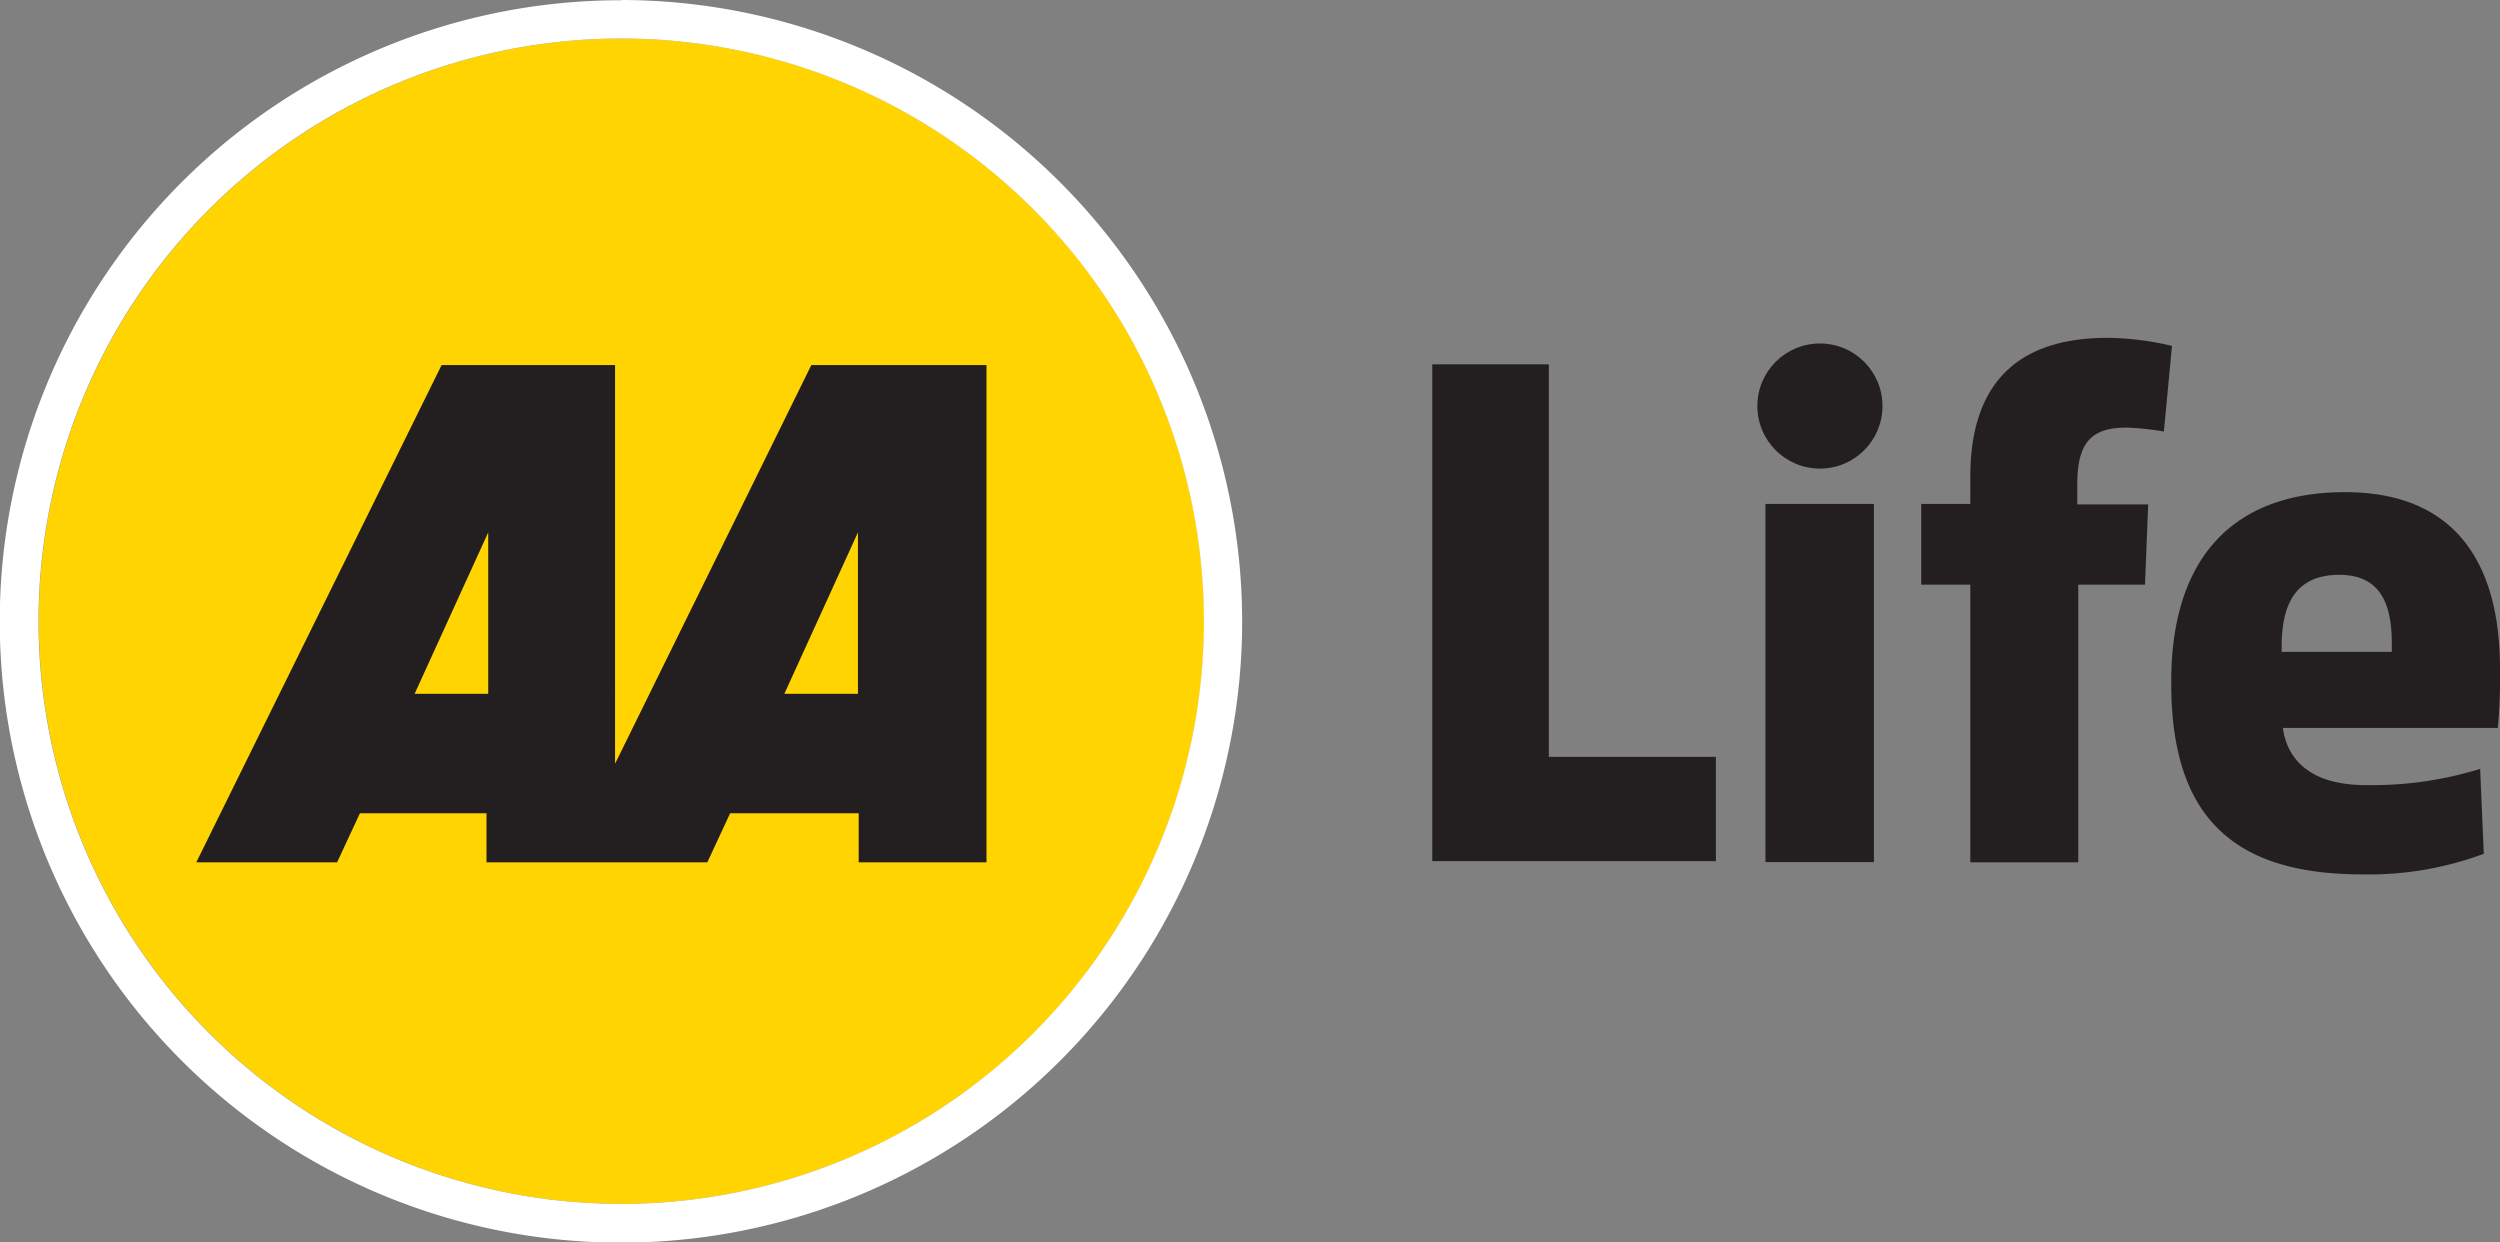
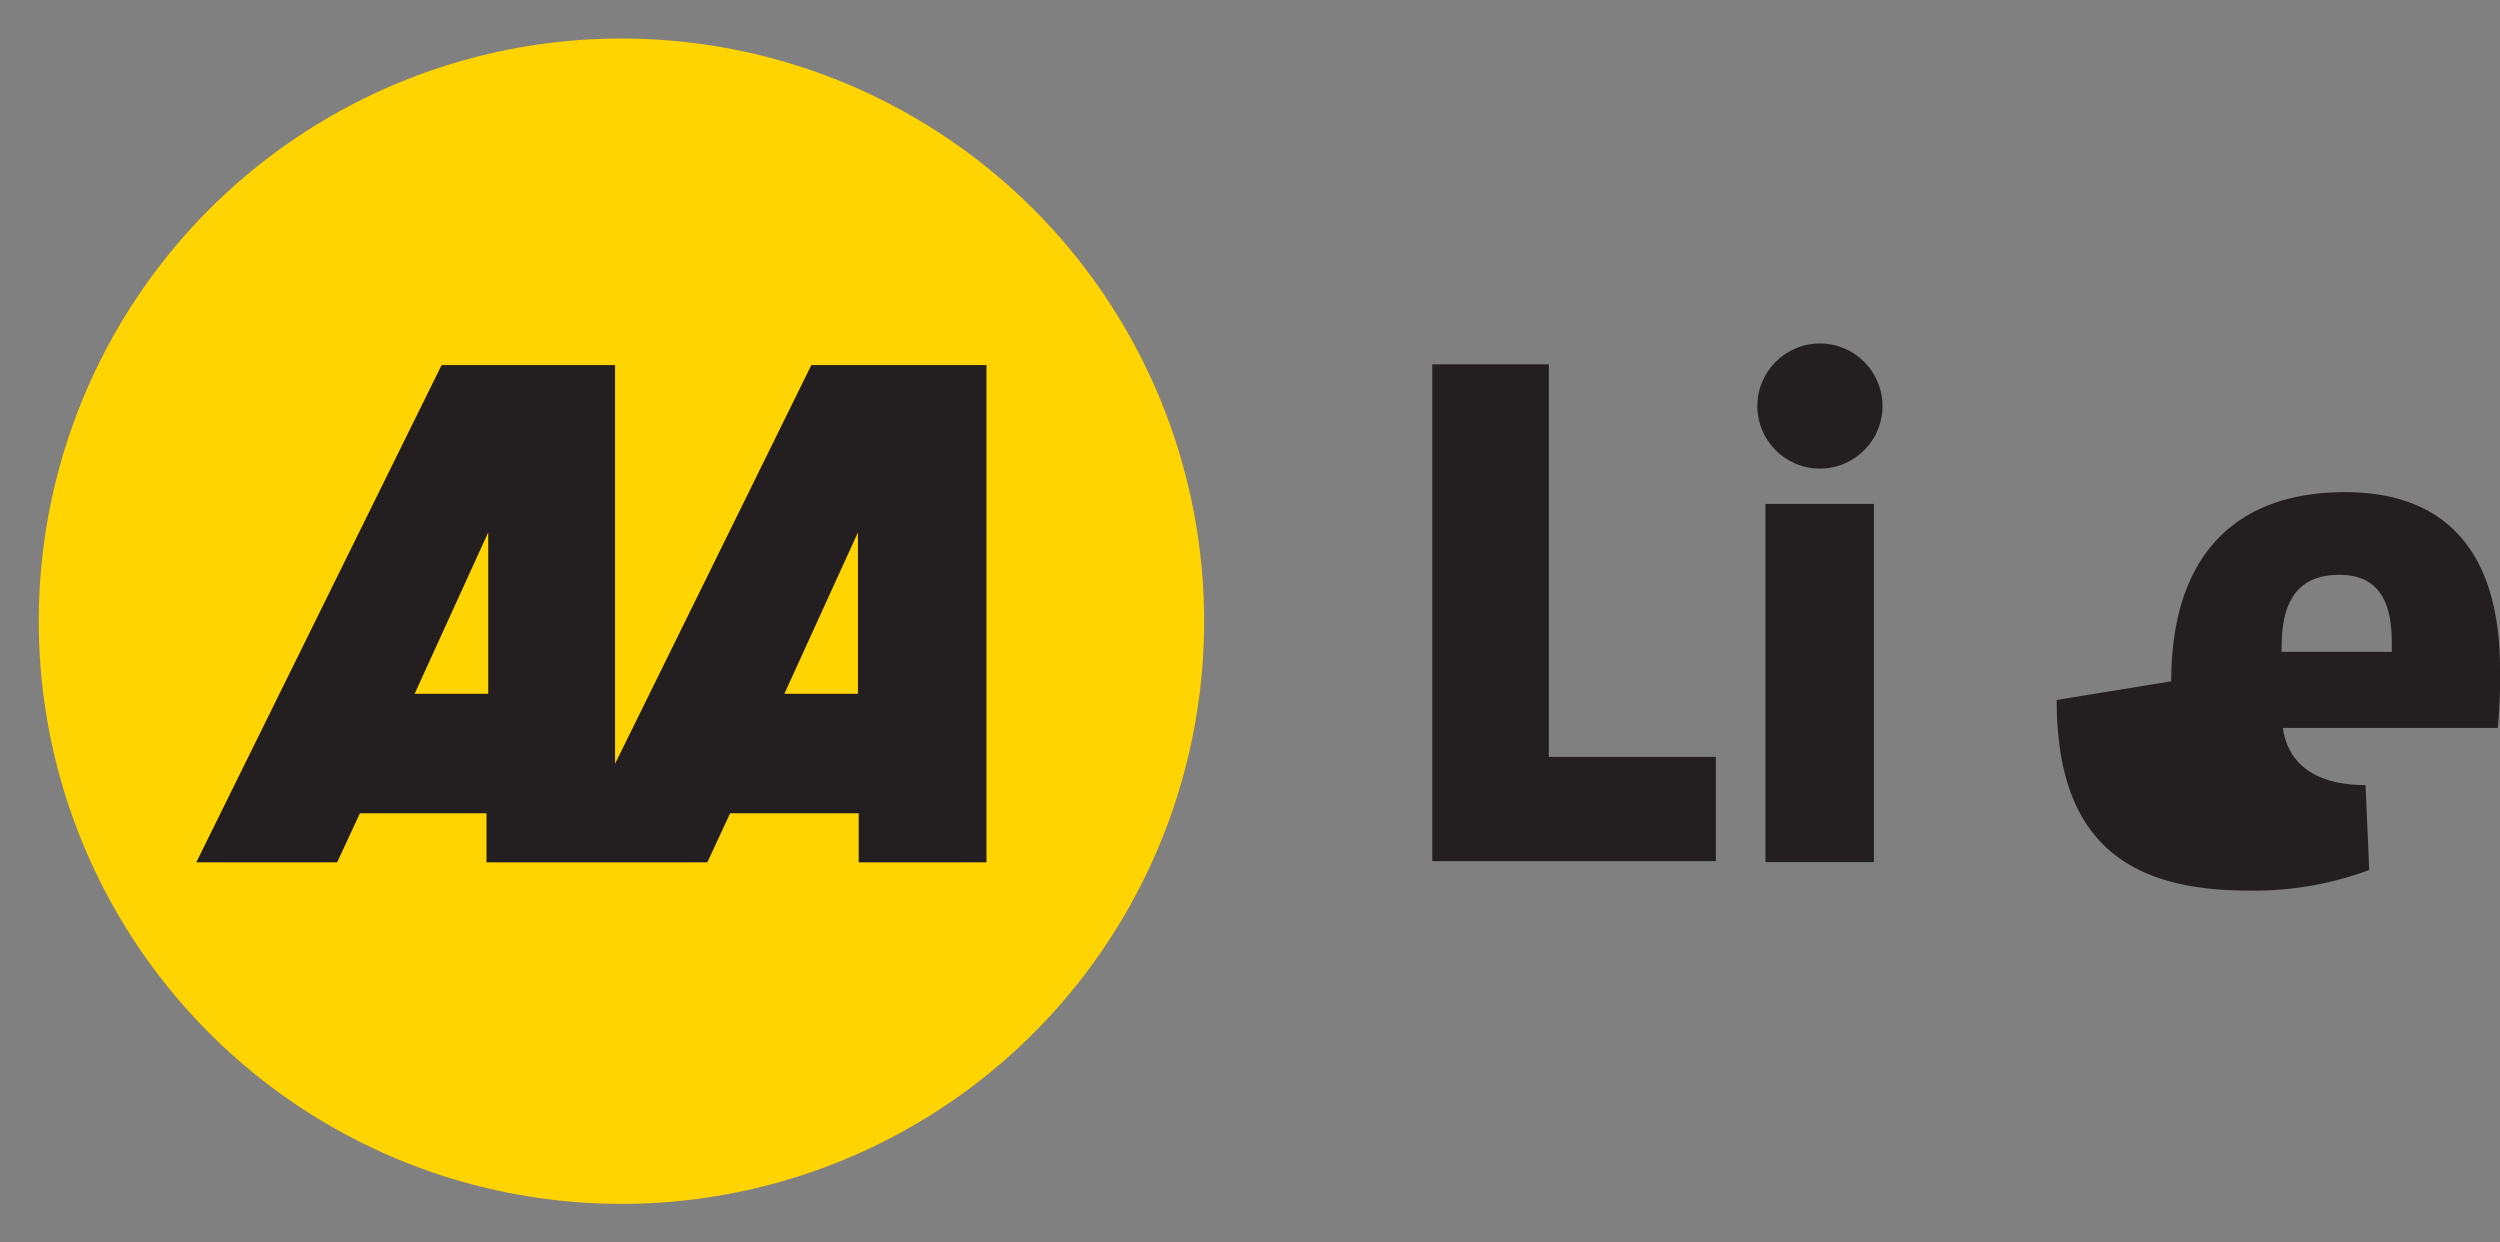
<svg xmlns="http://www.w3.org/2000/svg" id="Layer_1" data-name="Layer 1" viewBox="0 0 101.9 50.64">
  <rect x="0" y="0" width="101.9" height="50.64" fill="#808080" stroke="none" />
  <defs>
    <style>.cls-1{fill:#ffd400;}.cls-2{fill:#fff;}.cls-3{fill:#231f20;}</style>
  </defs>
  <title>AA-Life-Logo</title>
  <g id="logo">
    <circle class="cls-1" cx="25.33" cy="25.32" r="23.75" />
-     <path class="cls-2" d="M25.32,1.57A23.75,23.75,0,1,1,1.57,25.32,23.75,23.75,0,0,1,25.32,1.57h0m0-1.56A25.32,25.32,0,1,0,50.63,25.33h0A25.35,25.35,0,0,0,25.32,0Z" />
    <path class="cls-3" d="M33.07,14.88l-8,16.25V14.88H18L8,35.15h5.74l.93-2h5.16v2h9l.93-2H35v2h5.21V14.88ZM16.9,28.28l3-6.58v6.58Zm15.07,0,3-6.58v6.58Z" />
    <path class="cls-3" d="M63.13,14.85v16h6.81V35.1H58.38V14.85Z" />
-     <path class="cls-3" d="M80.31,20.54V19.43c0-3.16,1.33-5.66,5.6-5.66a11.78,11.78,0,0,1,2.62.33l-.33,3.49a10.76,10.76,0,0,0-1.53-.16c-1.45,0-2,.63-2,2.32v.81h2.89l-.13,3.27H84.71V35.15h-4.4V23.83h-2V20.54Z" />
-     <path class="cls-3" d="M88.5,27.77c0-5,2.5-7.71,7.08-7.71,4.4,0,6.32,2.77,6.32,7.2a21.31,21.31,0,0,1-.09,2.41H93.05C93.23,31,94.22,32,96.42,32a14.94,14.94,0,0,0,4.67-.66l.15,3.46a13.41,13.41,0,0,1-4.94.84c-5,0-7.8-2.08-7.8-7.77ZM93,26.57h4.49v-.34c0-1.45-.36-2.8-2.14-2.8S93,24.63,93,26.35Z" />
+     <path class="cls-3" d="M88.5,27.77c0-5,2.5-7.71,7.08-7.71,4.4,0,6.32,2.77,6.32,7.2a21.31,21.31,0,0,1-.09,2.41H93.05C93.23,31,94.22,32,96.42,32l.15,3.46a13.41,13.41,0,0,1-4.94.84c-5,0-7.8-2.08-7.8-7.77ZM93,26.57h4.49v-.34c0-1.45-.36-2.8-2.14-2.8S93,24.63,93,26.35Z" />
    <circle class="cls-3" cx="74.18" cy="16.55" r="2.55" />
    <rect class="cls-3" x="71.96" y="20.54" width="4.42" height="14.6" />
  </g>
</svg>